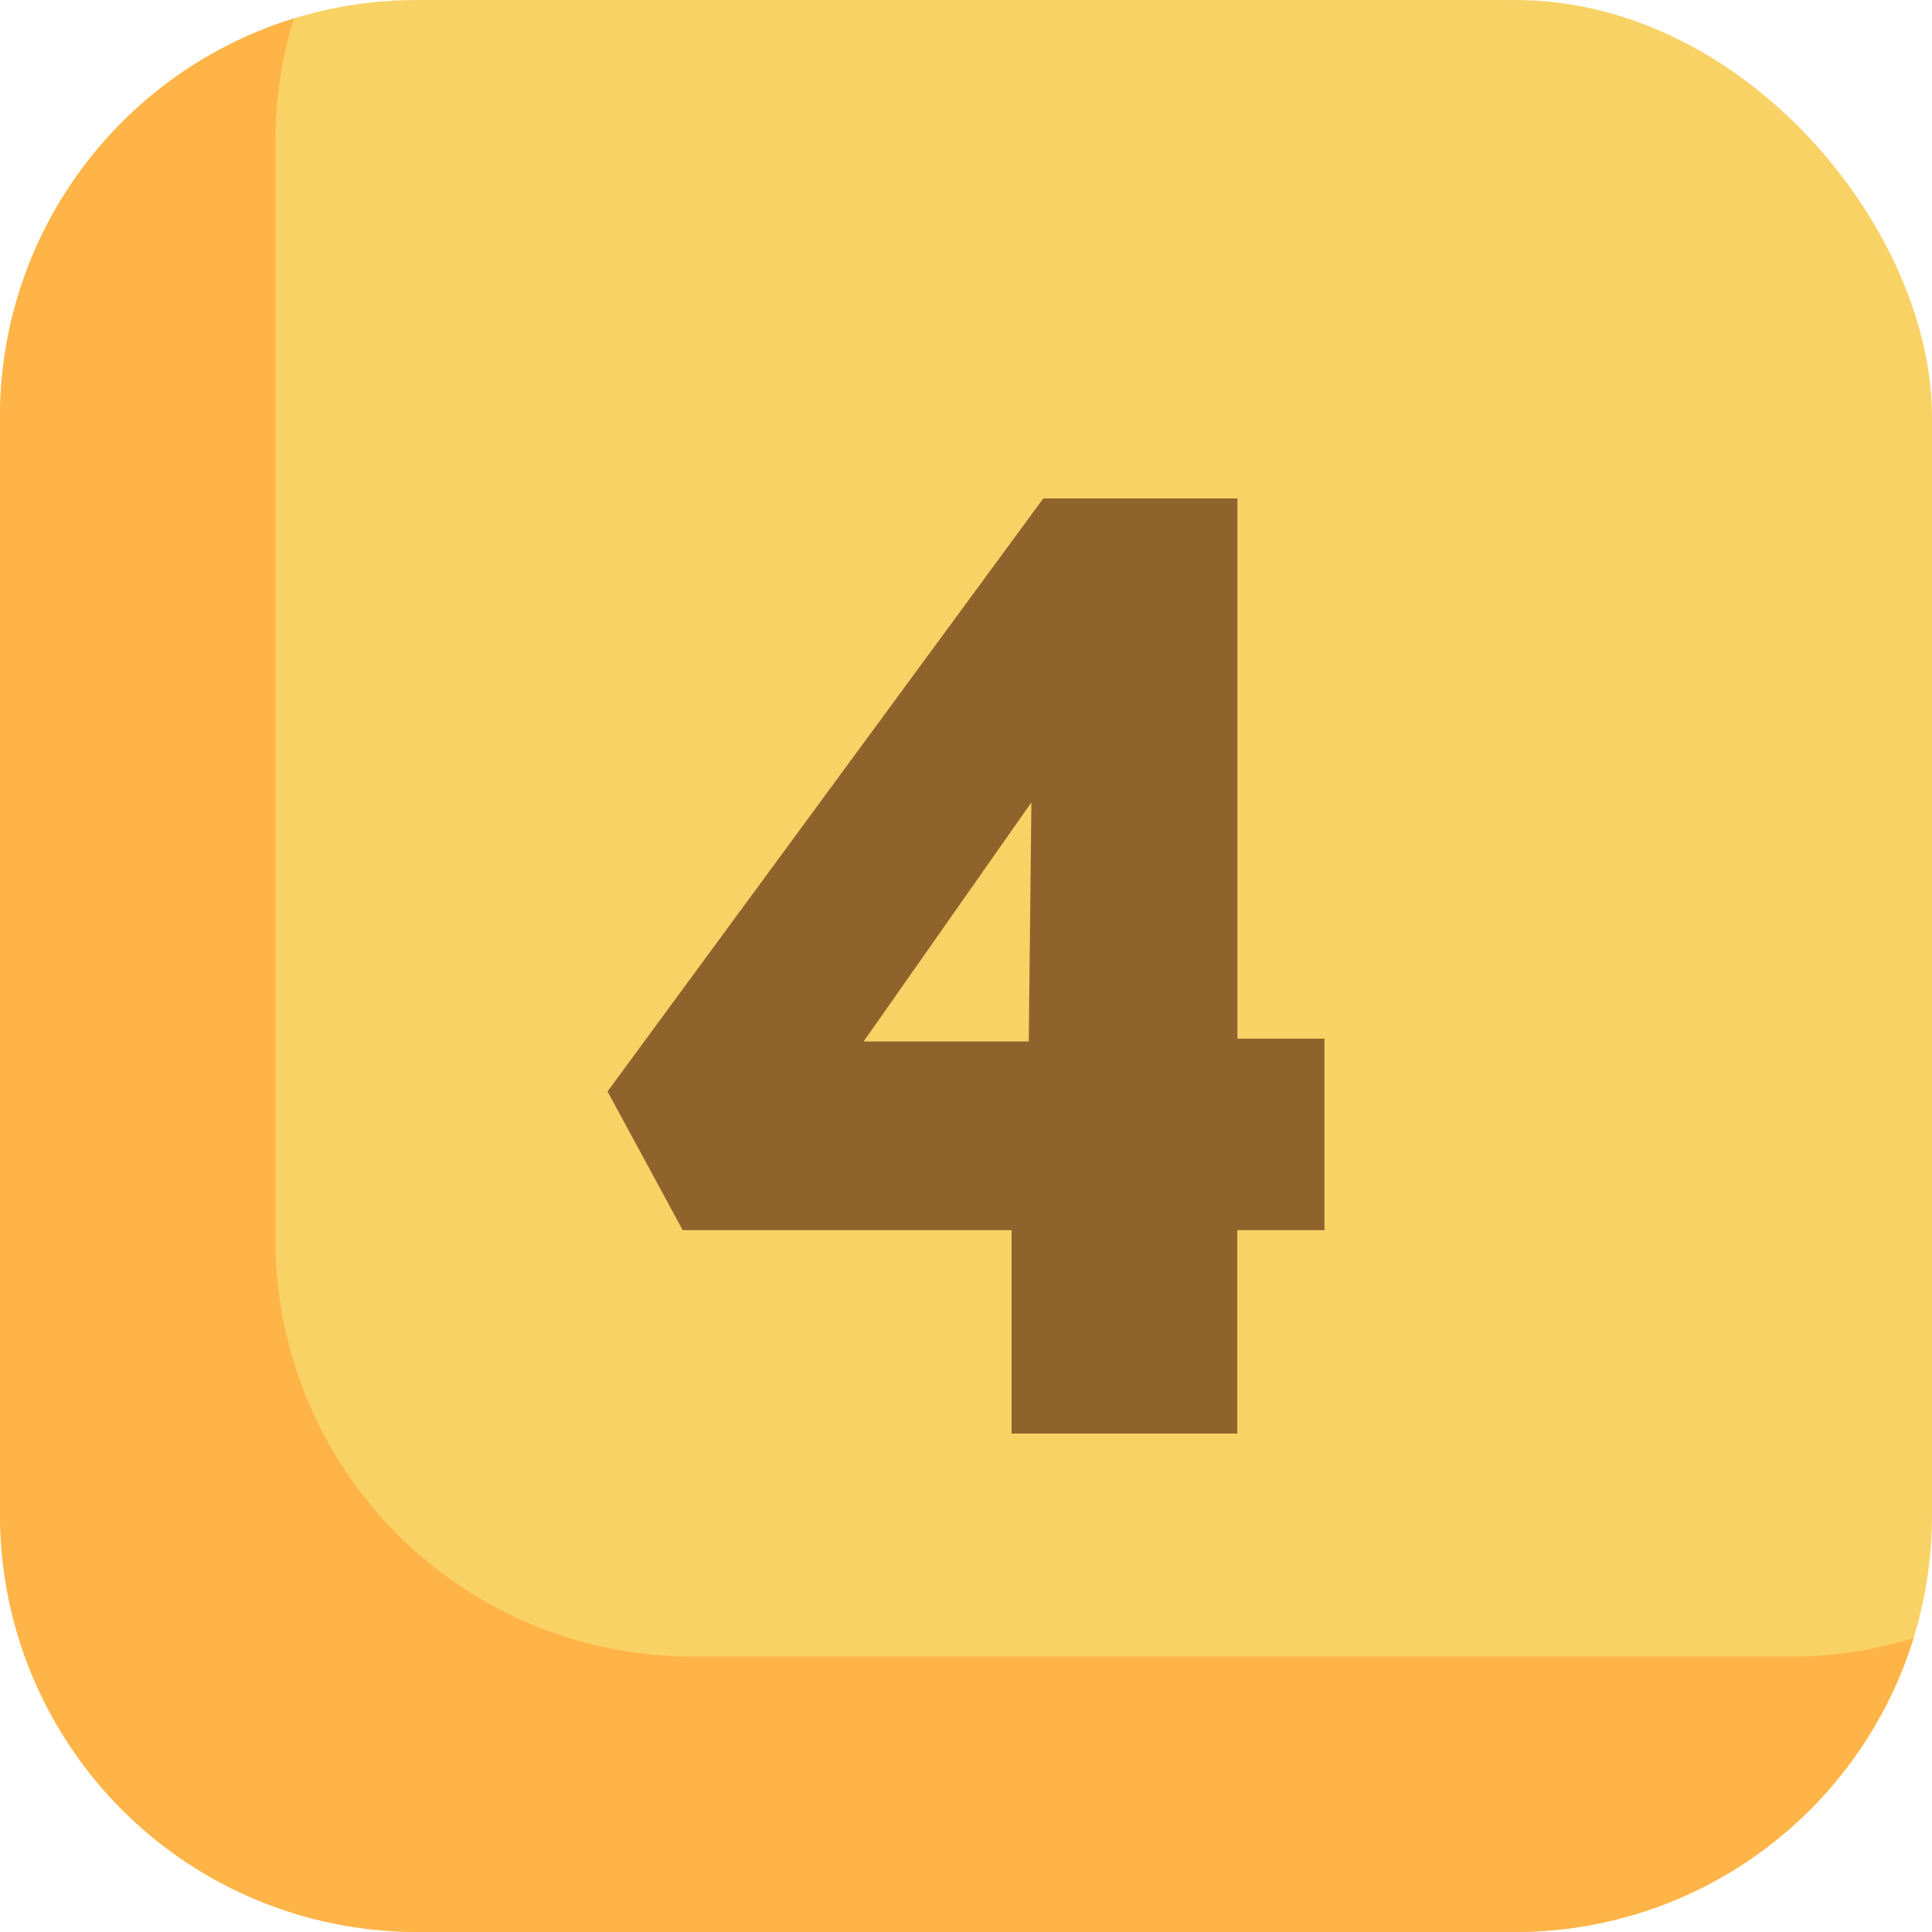
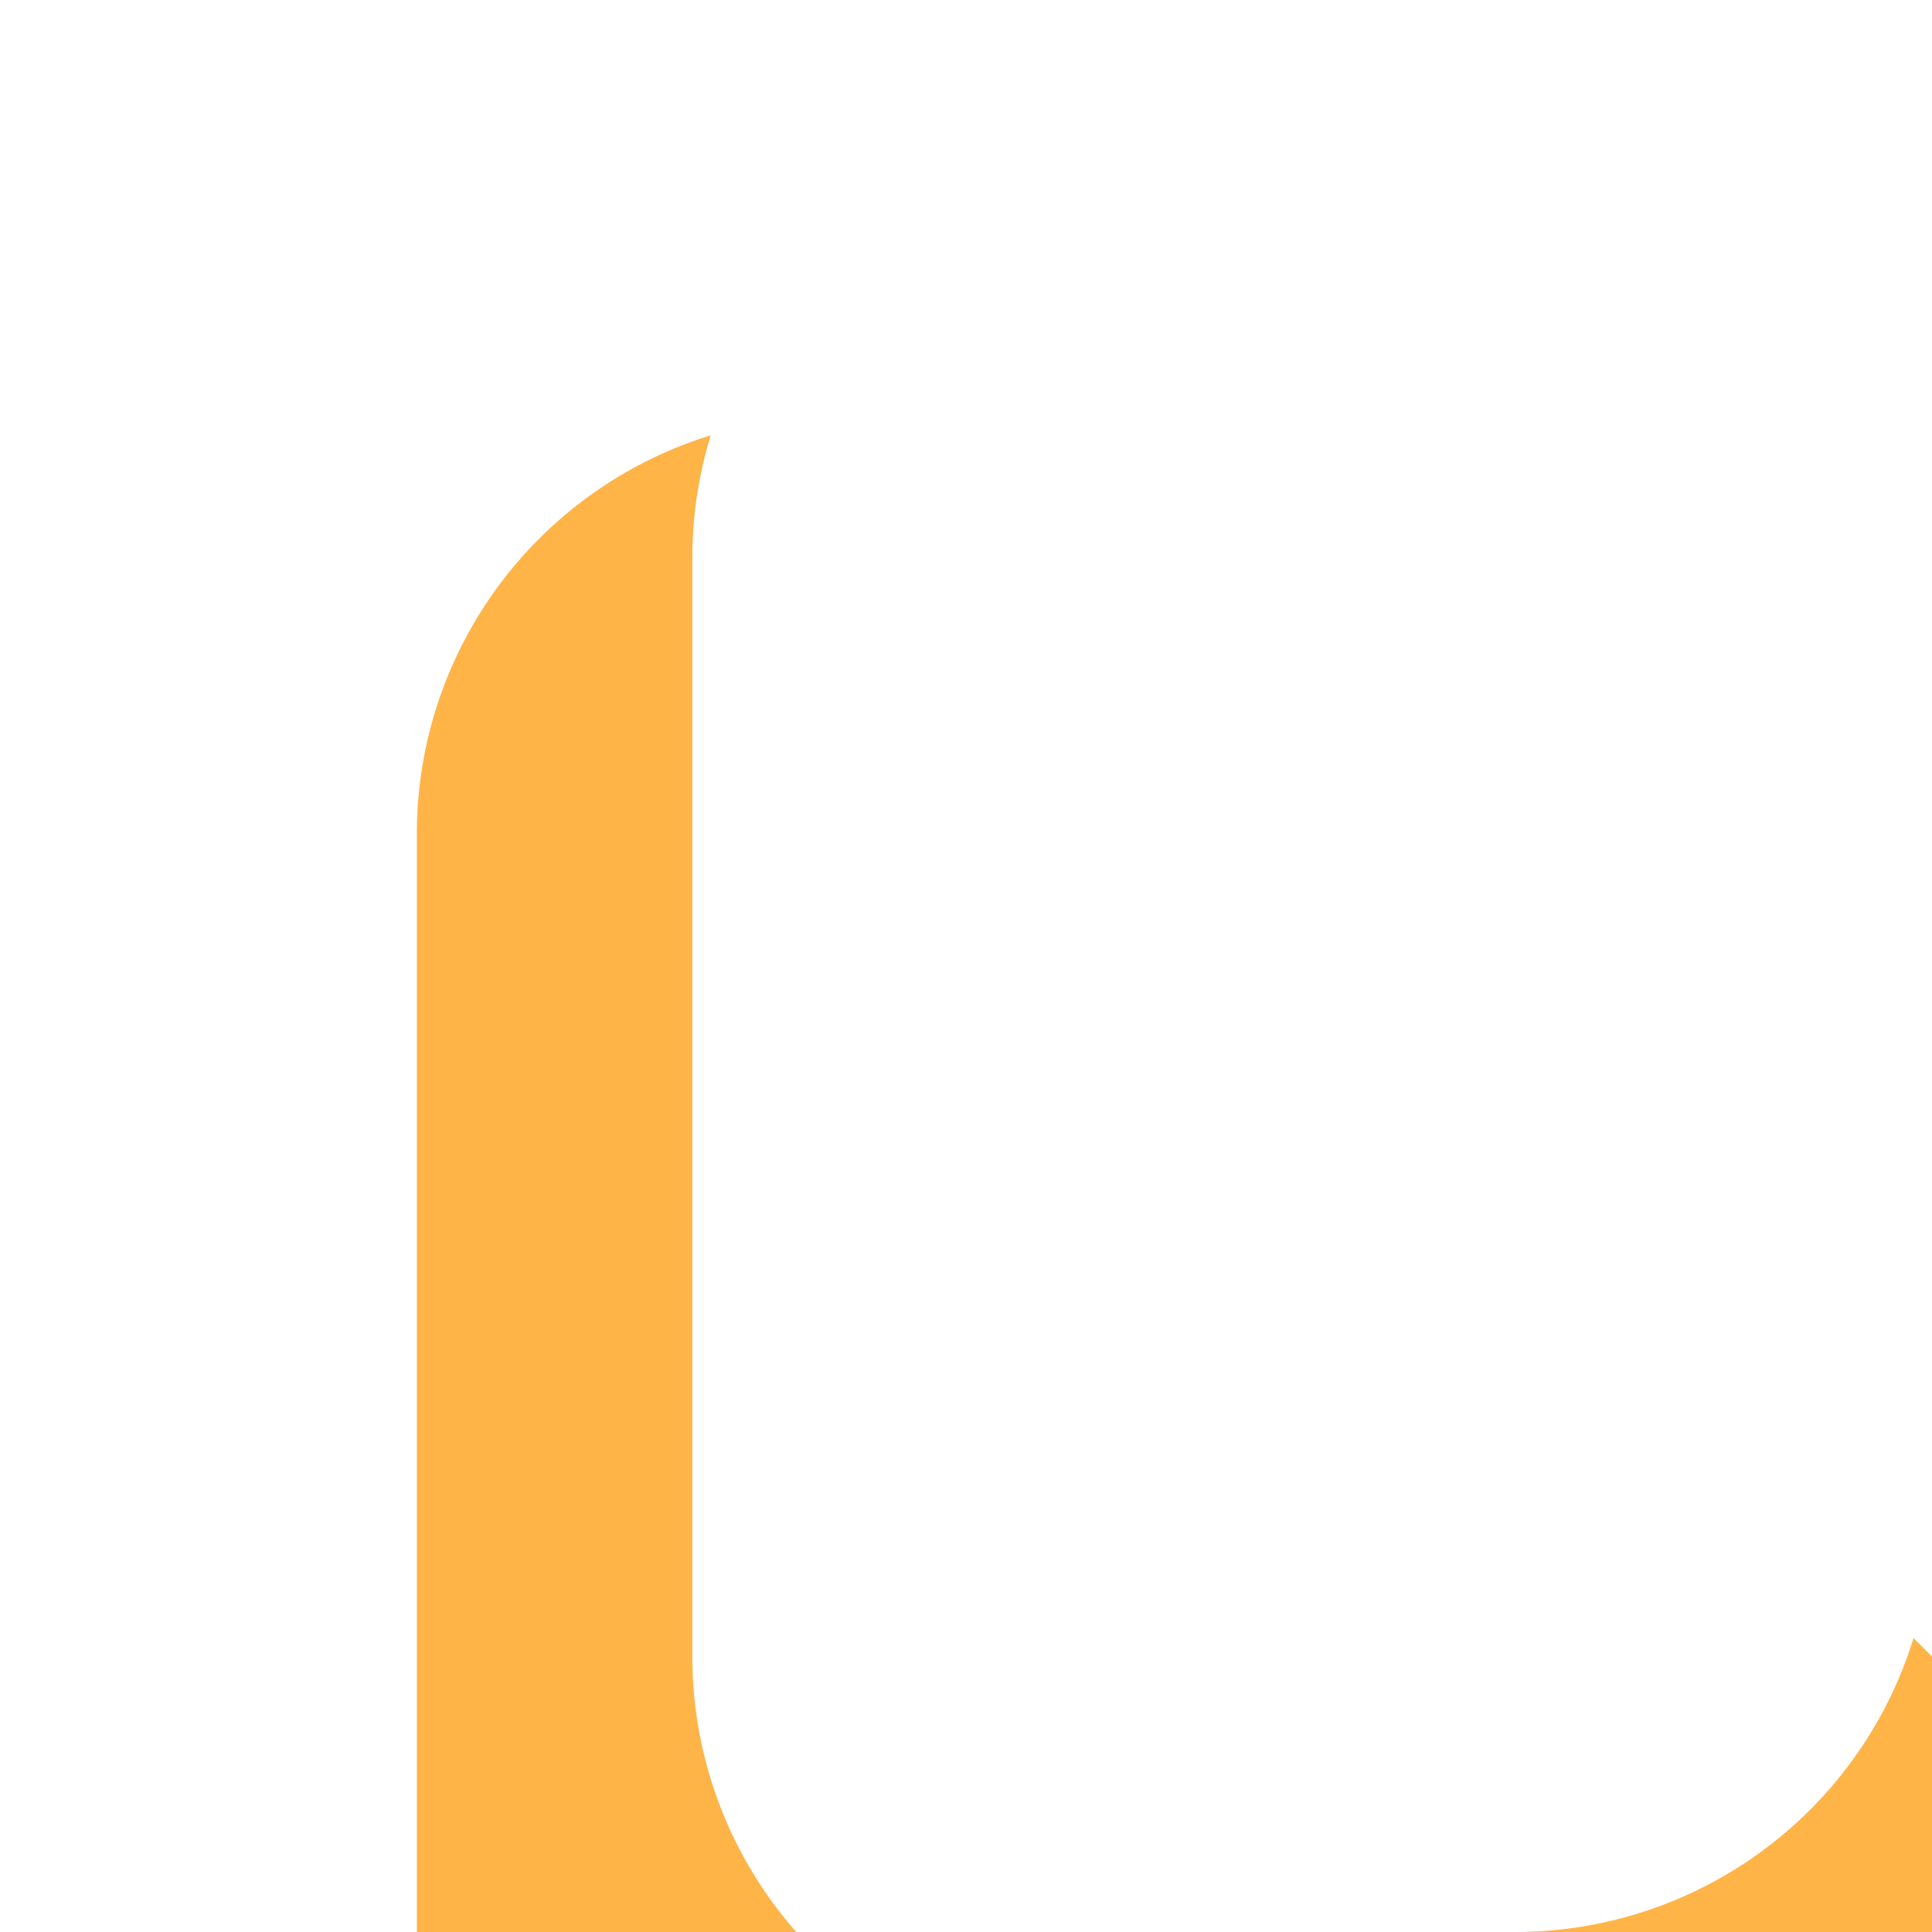
<svg xmlns="http://www.w3.org/2000/svg" viewBox="0 0 512 512">
  <g id="Layer_2" data-name="Layer 2">
    <g id="Layer_1-2" data-name="Layer 1">
      <g id="_4" data-name="4">
-         <rect fill="#f9d266" height="512" rx="110.47" width="512" />
-         <path d="m507.11 434.11a110.51 110.51 0 0 1 -105.58 77.89h-291.06a110.47 110.47 0 0 1 -110.47-110.47v-291.06a110.51 110.51 0 0 1 77.89-105.58 110.26 110.26 0 0 0 -4.89 32.58v291.06a110.47 110.47 0 0 0 110.47 110.47h291.06a110.26 110.26 0 0 0 32.58-4.89z" fill="#ffb448" />
-         <path d="m351 326h-23.1v53.9h-59.82v-53.9h-87.16l-19.92-36.75 115.48-157.15h51.45v143.15h23.07zm-78.37-50 .7-63.35-44.46 63.35z" fill="#91632c" />
+         <path d="m507.11 434.11a110.51 110.51 0 0 1 -105.58 77.89h-291.06v-291.06a110.51 110.51 0 0 1 77.89-105.58 110.26 110.26 0 0 0 -4.89 32.58v291.06a110.47 110.47 0 0 0 110.47 110.47h291.06a110.26 110.26 0 0 0 32.58-4.89z" fill="#ffb448" />
      </g>
    </g>
  </g>
</svg>